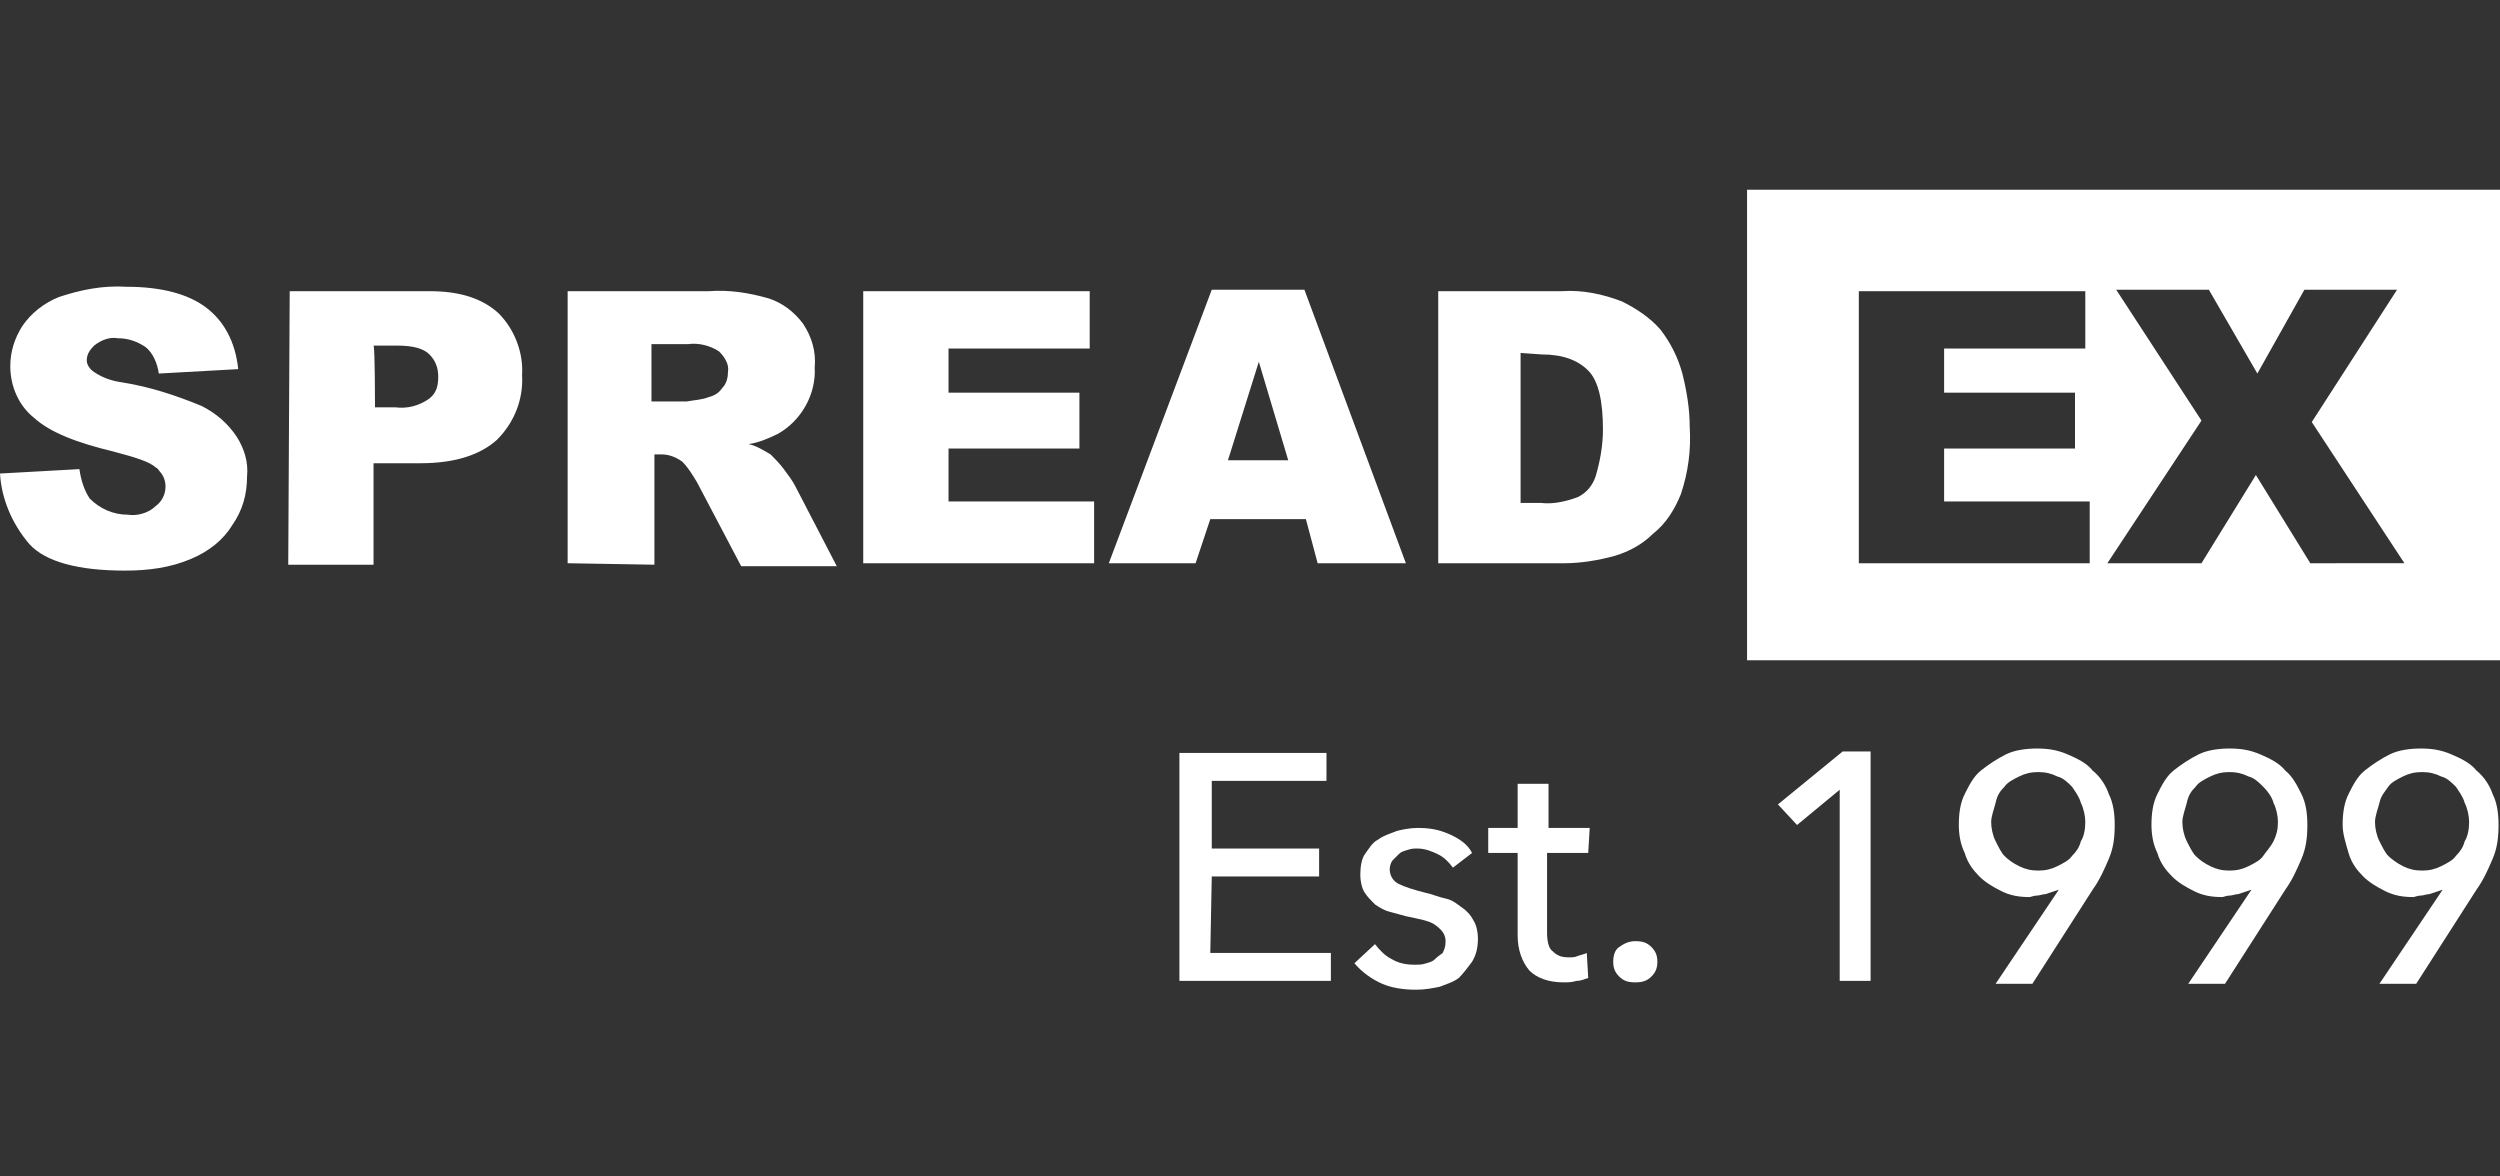
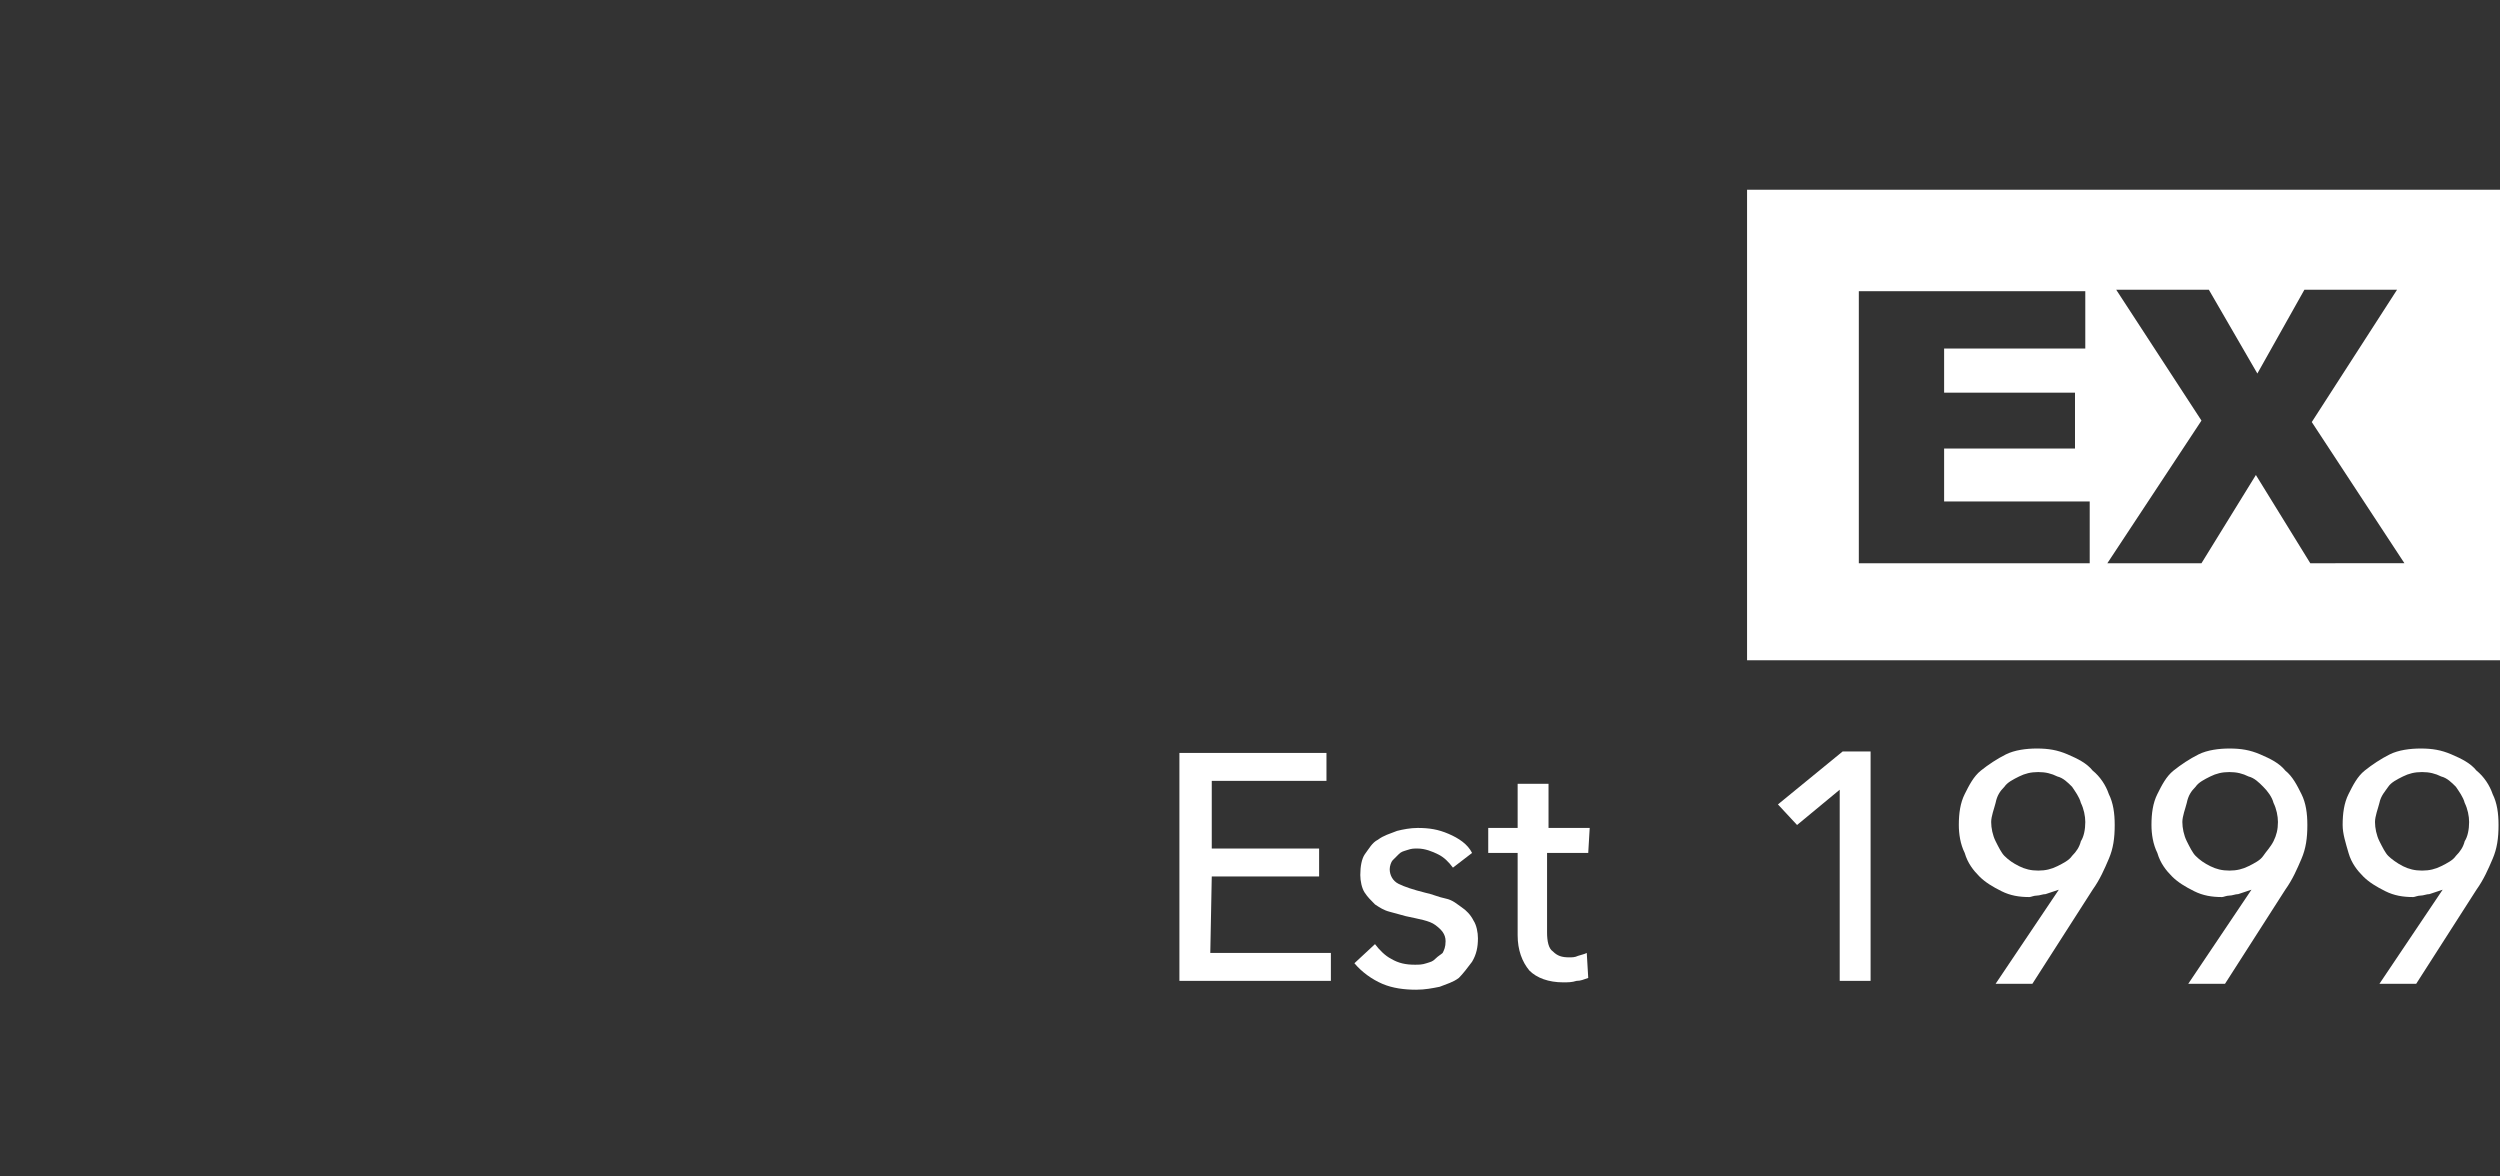
<svg xmlns="http://www.w3.org/2000/svg" version="1.1" id="Layer_1" x="0px" y="0px" width="170px" height="80px" viewBox="0 0 170 80" style="enable-background:new 0 0 170 80;" xml:space="preserve">
  <rect x="0" y="0" width="170" height="80" fill="#333333" stroke="none" />
  <style type="text/css">
	.st0{fill:#FFFFFF;}
</style>
  <g>
    <g id="Layer_1-2_27_">
-       <path class="st0" d="M0,32.2l5.4-0.3c0.1,0.7,0.3,1.4,0.7,2C6.8,34.6,7.7,35,8.7,35c0.6,0.1,1.4-0.1,1.9-0.6    c0.7-0.5,0.9-1.6,0.3-2.3c-0.1-0.1-0.2-0.3-0.3-0.3c-0.4-0.4-1.4-0.7-2.9-1.1c-2.5-0.6-4.3-1.3-5.4-2.3c-1-0.8-1.6-2.1-1.6-3.5    c0-1,0.3-1.9,0.8-2.7c0.6-0.9,1.5-1.6,2.5-2c1.5-0.5,3-0.8,4.6-0.7c2.4,0,4.2,0.5,5.4,1.4s2,2.3,2.2,4.2l-5.4,0.3    c-0.1-0.7-0.4-1.4-0.9-1.8c-0.6-0.4-1.2-0.6-1.9-0.6c-0.5-0.1-1.1,0.1-1.6,0.5c-0.3,0.3-0.5,0.6-0.5,1c0,0.3,0.2,0.6,0.5,0.8    c0.6,0.4,1.2,0.6,1.9,0.7c1.9,0.3,3.7,0.9,5.4,1.6c1,0.5,1.8,1.2,2.4,2.1c0.5,0.8,0.8,1.7,0.7,2.7c0,1.2-0.3,2.3-1,3.3    c-0.6,1-1.6,1.8-2.8,2.3c-1.4,0.6-2.9,0.8-4.5,0.8c-3.2,0-5.4-0.6-6.5-1.8C0.8,35.6,0.1,33.9,0,32.2 M19.7,19.8h9.5    c2.1,0,3.6,0.5,4.7,1.5c1.1,1.1,1.7,2.7,1.6,4.2c0.1,1.6-0.5,3.2-1.7,4.4c-1.1,1-2.8,1.6-5.2,1.6h-3.2v6.9h-5.8L19.7,19.8    L19.7,19.8z M25.5,27.7h1.4c0.8,0.1,1.6-0.1,2.3-0.6c0.5-0.4,0.6-0.9,0.6-1.5s-0.2-1.1-0.6-1.5c-0.4-0.4-1.1-0.6-2.2-0.6h-1.6    C25.5,23.6,25.5,27.7,25.5,27.7z M38.6,38.3V19.8h9.6c1.4-0.1,2.7,0.1,4.1,0.5c0.9,0.3,1.7,0.9,2.3,1.7c0.6,0.9,0.9,1.9,0.8,3    c0.1,1.8-0.9,3.6-2.5,4.5c-0.6,0.3-1.3,0.6-2,0.7c0.5,0.1,1,0.4,1.5,0.7c0.3,0.3,0.6,0.6,0.9,1c0.3,0.4,0.6,0.8,0.8,1.2l2.8,5.4    h-6.5l-3-5.7c-0.3-0.5-0.6-1-1-1.4c-0.4-0.3-0.9-0.5-1.4-0.5h-0.5v7.5L38.6,38.3L38.6,38.3z M44.3,27.3h2.4c0.5-0.1,1-0.1,1.5-0.3    c0.4-0.1,0.7-0.3,0.9-0.6c0.3-0.3,0.4-0.7,0.4-1.1c0.1-0.5-0.2-1-0.6-1.4c-0.6-0.4-1.4-0.6-2.1-0.5h-2.5L44.3,27.3L44.3,27.3z     M58.7,19.8h15.4v3.9h-9.6v3h8.9v3.8h-8.9v3.6h9.9v4.2H58.7V19.8z M88.8,35.3h-6.5l-1,3h-5.9l7-18.6h6.3l6.9,18.6h-6L88.8,35.3z     M87.6,31.3l-2-6.7l-2.1,6.7L87.6,31.3z M97.7,19.8h8.5c1.4-0.1,2.8,0.2,4.1,0.7c1,0.5,1.9,1.1,2.6,1.9c0.7,0.9,1.2,1.9,1.5,3    c0.3,1.2,0.5,2.4,0.5,3.6c0.1,1.6-0.1,3.1-0.6,4.6c-0.4,1-1,2-1.9,2.7c-0.7,0.7-1.6,1.2-2.6,1.5c-1.1,0.3-2.3,0.5-3.4,0.5h-8.6    V19.8z M103.4,24v10.2h1.4c0.8,0.1,1.7-0.1,2.5-0.4c0.6-0.3,1-0.8,1.2-1.4c0.3-1,0.5-2.1,0.5-3.2c0-1.9-0.3-3.3-1-4    s-1.7-1.1-3.2-1.1L103.4,24z" />
      <path class="st0" d="M157.1,38.3l-3.7-6l-3.7,6h-6.4l6.4-9.7l-5.8-8.9h6.3l3.3,5.7l3.2-5.7h6.3l-5.8,9l6.3,9.6H157.1z M142.1,38.3    h-15.7V19.8h15.4v3.9h-9.6v3h8.9v3.8h-8.9v3.6h9.9V38.3z M118.8,44.9H170v-32h-51.2L118.8,44.9L118.8,44.9z" />
    </g>
    <g>
      <path class="st0" d="M82.3,64.8h8.2v1.9H80.2V51.2h10v1.9h-7.8v4.6h7.3v1.9h-7.3L82.3,64.8L82.3,64.8z" />
      <path class="st0" d="M98.8,59c-0.3-0.4-0.6-0.7-1-0.9s-0.9-0.4-1.4-0.4c-0.3,0-0.4,0-0.7,0.1c-0.3,0.1-0.4,0.1-0.6,0.3    s-0.3,0.3-0.4,0.4s-0.2,0.4-0.2,0.6c0,0.4,0.2,0.8,0.6,1c0.4,0.2,1,0.4,1.8,0.6c0.5,0.1,0.9,0.3,1.4,0.4s0.8,0.4,1.1,0.6    s0.6,0.5,0.8,0.9c0.2,0.3,0.3,0.8,0.3,1.2c0,0.6-0.1,1.1-0.4,1.6c-0.3,0.4-0.6,0.8-0.9,1.1c-0.4,0.3-0.8,0.4-1.3,0.6    c-0.5,0.1-1,0.2-1.6,0.2c-0.8,0-1.6-0.1-2.3-0.4s-1.4-0.8-1.9-1.4l1.4-1.3c0.3,0.4,0.7,0.8,1.1,1c0.5,0.3,1,0.4,1.6,0.4    c0.3,0,0.5,0,0.8-0.1c0.3-0.1,0.4-0.1,0.6-0.3s0.4-0.3,0.5-0.4c0.1-0.2,0.2-0.4,0.2-0.8c0-0.5-0.3-0.8-0.7-1.1s-1.1-0.4-2-0.6    c-0.4-0.1-0.7-0.2-1.1-0.3c-0.4-0.1-0.7-0.3-1-0.5c-0.3-0.3-0.5-0.5-0.7-0.8c-0.2-0.3-0.3-0.8-0.3-1.2c0-0.6,0.1-1.1,0.3-1.4    c0.3-0.4,0.5-0.8,0.9-1c0.4-0.3,0.8-0.4,1.3-0.6c0.4-0.1,0.9-0.2,1.4-0.2c0.8,0,1.4,0.1,2.1,0.4c0.7,0.3,1.3,0.7,1.6,1.3L98.8,59z    " />
      <path class="st0" d="M108,58h-2.8v5.4c0,0.6,0.1,1.1,0.4,1.3c0.3,0.3,0.6,0.4,1.1,0.4c0.2,0,0.4,0,0.6-0.1    c0.3-0.1,0.4-0.1,0.6-0.2l0.1,1.7c-0.3,0.1-0.5,0.2-0.8,0.2c-0.3,0.1-0.6,0.1-0.9,0.1c-1,0-1.8-0.3-2.3-0.8    c-0.5-0.6-0.8-1.4-0.8-2.4v-5.6h-2v-1.7h2v-3h2.1v3h2.8L108,58L108,58z" />
-       <path class="st0" d="M112.7,65.4c0,0.4-0.1,0.7-0.4,1c-0.3,0.3-0.6,0.4-1.1,0.4s-0.8-0.1-1.1-0.4s-0.4-0.6-0.4-1s0.1-0.8,0.4-1    s0.6-0.4,1.1-0.4s0.8,0.1,1.1,0.4C112.6,64.7,112.7,65,112.7,65.4z" />
      <path class="st0" d="M127.2,66.7h-2.1v-13l-2.9,2.4l-1.3-1.4l4.4-3.6h1.9L127.2,66.7L127.2,66.7z" />
      <path class="st0" d="M140,60.5L140,60.5c-0.3,0.1-0.6,0.2-0.9,0.3c-0.2,0-0.4,0.1-0.6,0.1c-0.2,0-0.4,0.1-0.5,0.1    c-0.7,0-1.3-0.1-1.9-0.4c-0.6-0.3-1.1-0.6-1.5-1c-0.4-0.4-0.8-0.9-1-1.6c-0.3-0.6-0.4-1.3-0.4-1.9c0-0.8,0.1-1.5,0.4-2.1    c0.3-0.6,0.6-1.2,1.1-1.6c0.5-0.4,1.1-0.8,1.7-1.1s1.4-0.4,2.1-0.4c0.8,0,1.4,0.1,2.1,0.4c0.7,0.3,1.3,0.6,1.7,1.1    c0.5,0.4,0.9,1,1.1,1.6c0.3,0.6,0.4,1.3,0.4,2.1c0,0.9-0.1,1.6-0.4,2.3c-0.3,0.7-0.6,1.4-1.1,2.1l-4.1,6.4h-2.5L140,60.5z     M141.8,55.9c0-0.4-0.1-0.9-0.3-1.3c-0.1-0.4-0.4-0.8-0.6-1.1c-0.3-0.3-0.6-0.6-1-0.7c-0.4-0.2-0.8-0.3-1.3-0.3    c-0.5,0-0.9,0.1-1.3,0.3s-0.8,0.4-1,0.7c-0.3,0.3-0.5,0.6-0.6,1.1c-0.1,0.4-0.3,0.9-0.3,1.3s0.1,0.9,0.3,1.3    c0.2,0.4,0.4,0.8,0.6,1c0.3,0.3,0.6,0.5,1,0.7c0.4,0.2,0.8,0.3,1.3,0.3c0.5,0,0.9-0.1,1.3-0.3c0.4-0.2,0.8-0.4,1-0.7    c0.3-0.3,0.5-0.6,0.6-1C141.7,56.9,141.8,56.4,141.8,55.9z" />
      <path class="st0" d="M153.1,60.5L153.1,60.5c-0.3,0.1-0.6,0.2-0.9,0.3c-0.2,0-0.4,0.1-0.6,0.1c-0.2,0-0.4,0.1-0.5,0.1    c-0.7,0-1.3-0.1-1.9-0.4c-0.6-0.3-1.1-0.6-1.5-1c-0.4-0.4-0.8-0.9-1-1.6c-0.3-0.6-0.4-1.3-0.4-1.9c0-0.8,0.1-1.5,0.4-2.1    c0.3-0.6,0.6-1.2,1.1-1.6c0.5-0.4,1.1-0.8,1.7-1.1s1.4-0.4,2.1-0.4c0.8,0,1.4,0.1,2.1,0.4c0.7,0.3,1.3,0.6,1.7,1.1    c0.5,0.4,0.8,1,1.1,1.6c0.3,0.6,0.4,1.3,0.4,2.1c0,0.9-0.1,1.6-0.4,2.3c-0.3,0.7-0.6,1.4-1.1,2.1l-4.1,6.4h-2.5L153.1,60.5z     M154.9,55.9c0-0.4-0.1-0.9-0.3-1.3c-0.1-0.4-0.4-0.8-0.7-1.1s-0.6-0.6-1-0.7c-0.4-0.2-0.8-0.3-1.3-0.3c-0.5,0-0.9,0.1-1.3,0.3    s-0.8,0.4-1,0.7c-0.3,0.3-0.5,0.6-0.6,1.1c-0.1,0.4-0.3,0.9-0.3,1.3s0.1,0.9,0.3,1.3c0.2,0.4,0.4,0.8,0.6,1c0.3,0.3,0.6,0.5,1,0.7    c0.4,0.2,0.8,0.3,1.3,0.3c0.5,0,0.9-0.1,1.3-0.3c0.4-0.2,0.8-0.4,1-0.7s0.5-0.6,0.7-1C154.8,56.8,154.9,56.4,154.9,55.9z" />
      <path class="st0" d="M166.1,60.5L166.1,60.5c-0.3,0.1-0.6,0.2-0.9,0.3c-0.2,0-0.4,0.1-0.6,0.1c-0.2,0-0.4,0.1-0.5,0.1    c-0.7,0-1.3-0.1-1.9-0.4s-1.1-0.6-1.5-1c-0.4-0.4-0.8-0.9-1-1.6s-0.4-1.3-0.4-1.9c0-0.8,0.1-1.5,0.4-2.1s0.6-1.2,1.1-1.6    c0.5-0.4,1.1-0.8,1.7-1.1s1.4-0.4,2.1-0.4c0.8,0,1.4,0.1,2.1,0.4c0.7,0.3,1.3,0.6,1.7,1.1c0.5,0.4,0.9,1,1.1,1.6    c0.3,0.6,0.4,1.3,0.4,2.1c0,0.9-0.1,1.6-0.4,2.3c-0.3,0.7-0.6,1.4-1.1,2.1l-4.1,6.4h-2.5L166.1,60.5z M167.9,55.9    c0-0.4-0.1-0.9-0.3-1.3c-0.1-0.4-0.4-0.8-0.6-1.1c-0.3-0.3-0.6-0.6-1-0.7c-0.4-0.2-0.8-0.3-1.3-0.3c-0.5,0-0.9,0.1-1.3,0.3    c-0.4,0.2-0.8,0.4-1,0.7s-0.5,0.6-0.6,1.1c-0.1,0.4-0.3,0.9-0.3,1.3s0.1,0.9,0.3,1.3c0.2,0.4,0.4,0.8,0.6,1s0.6,0.5,1,0.7    c0.4,0.2,0.8,0.3,1.3,0.3c0.5,0,0.9-0.1,1.3-0.3s0.8-0.4,1-0.7c0.3-0.3,0.5-0.6,0.6-1C167.8,56.9,167.9,56.4,167.9,55.9z" />
    </g>
  </g>
</svg>